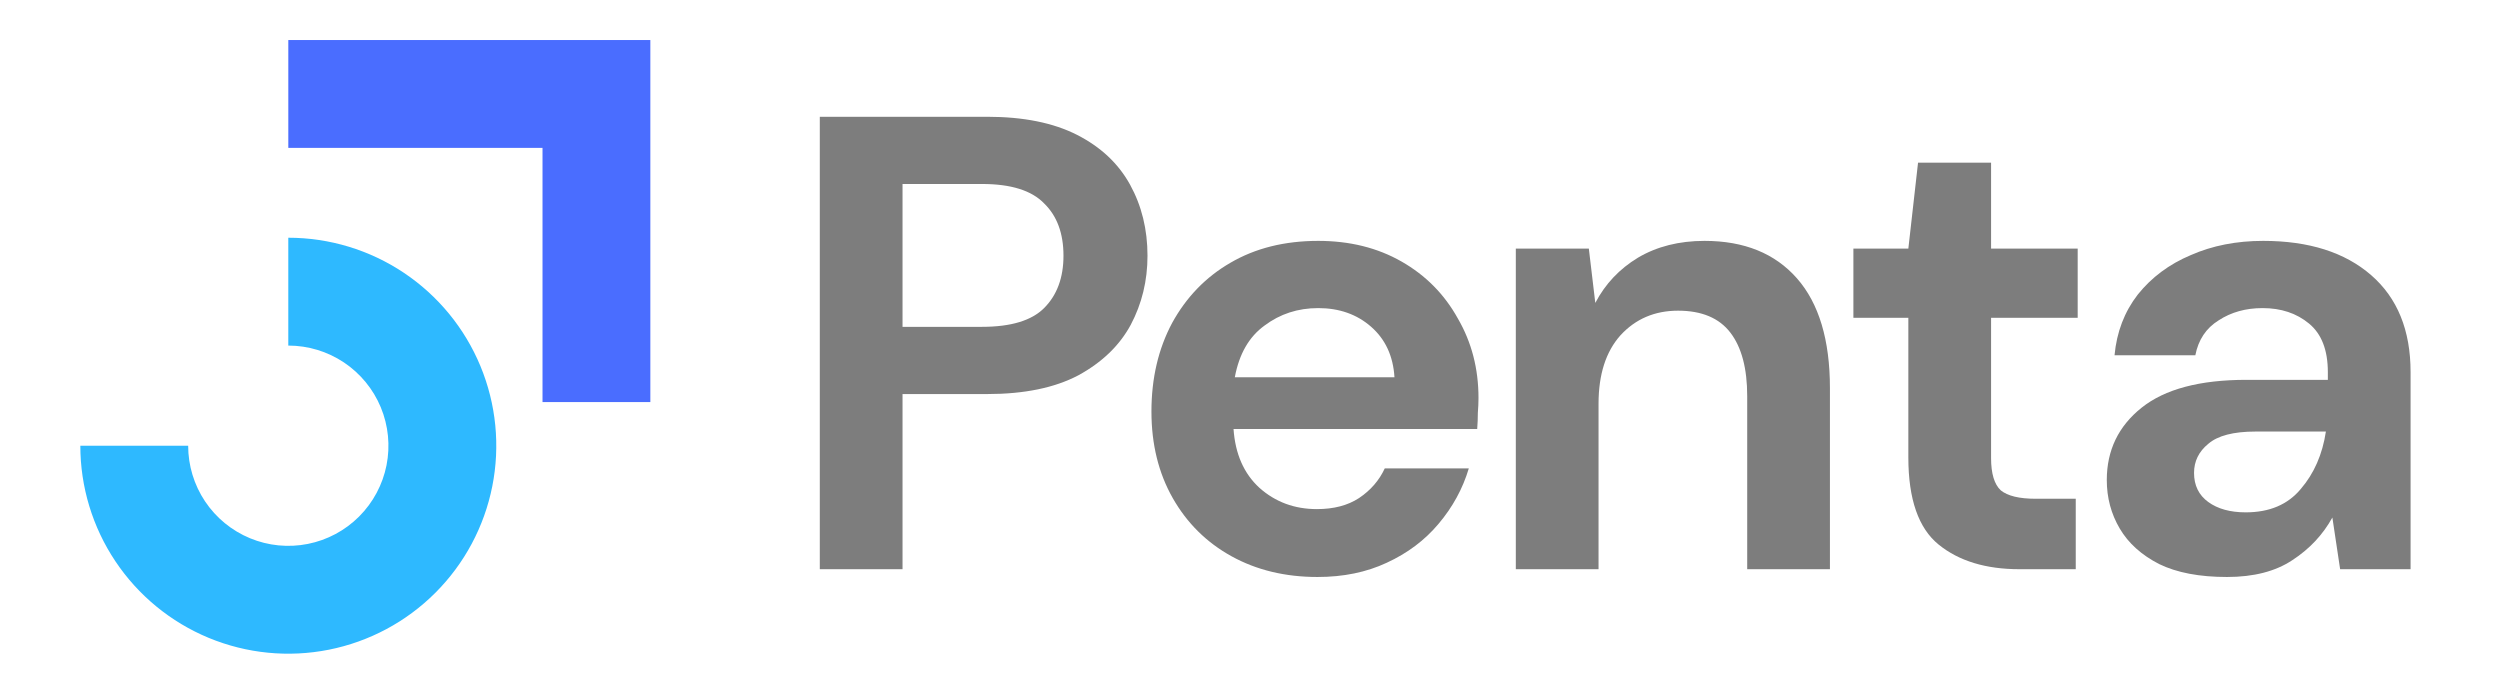
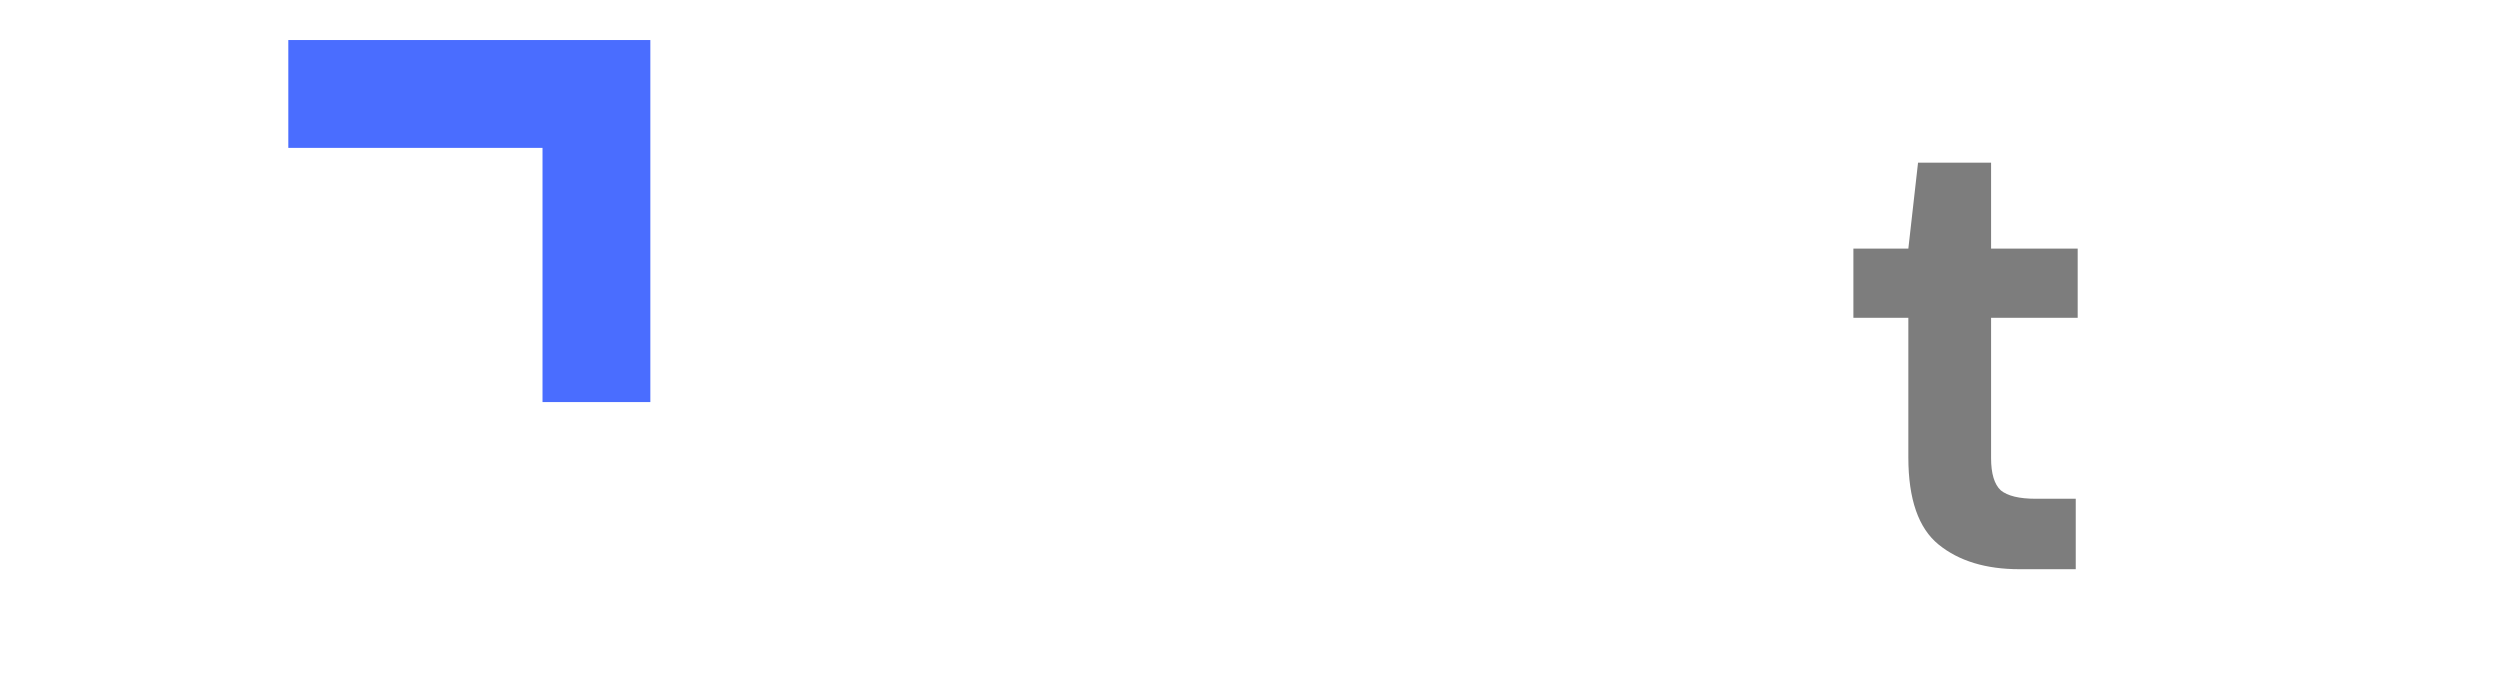
<svg xmlns="http://www.w3.org/2000/svg" width="151" height="42" viewBox="0 0 151 42" fill="none">
  <path fill-rule="evenodd" clip-rule="evenodd" d="M32.768 8.932H17.414V2.418H39.281V24.285H32.768V8.932Z" fill="#4A6DFF" />
-   <path fill-rule="evenodd" clip-rule="evenodd" d="M20.774 21.892C19.779 21.228 18.61 20.873 17.413 20.873V14.359C19.898 14.359 22.327 15.096 24.392 16.476C26.458 17.857 28.068 19.819 29.019 22.114C29.97 24.41 30.219 26.935 29.734 29.372C29.25 31.809 28.053 34.047 26.296 35.804C24.539 37.561 22.301 38.757 19.864 39.242C17.427 39.727 14.902 39.478 12.606 38.527C10.311 37.576 8.349 35.966 6.969 33.9C5.588 31.835 4.852 29.406 4.852 26.921H11.365C11.365 28.117 11.72 29.287 12.384 30.281C13.049 31.276 13.994 32.051 15.099 32.509C16.204 32.967 17.42 33.087 18.593 32.853C19.767 32.62 20.844 32.044 21.69 31.198C22.536 30.352 23.112 29.275 23.346 28.101C23.579 26.928 23.459 25.712 23.002 24.607C22.544 23.502 21.768 22.557 20.774 21.892Z" fill="#2EB9FF" />
-   <path d="M49.516 34.381V7.053H59.627C61.813 7.053 63.622 7.417 65.054 8.146C66.485 8.875 67.552 9.877 68.255 11.152C68.957 12.427 69.309 13.859 69.309 15.446C69.309 16.956 68.971 18.348 68.294 19.624C67.617 20.873 66.563 21.888 65.132 22.669C63.7 23.424 61.865 23.801 59.627 23.801H54.513V34.381H49.516ZM54.513 19.741H59.314C61.059 19.741 62.308 19.363 63.063 18.608C63.843 17.828 64.234 16.774 64.234 15.446C64.234 14.093 63.843 13.039 63.063 12.284C62.308 11.503 61.059 11.113 59.314 11.113H54.513V19.741Z" fill="#7D7D7D" />
-   <path d="M79.58 34.85C77.628 34.85 75.897 34.433 74.388 33.6C72.878 32.768 71.694 31.596 70.835 30.087C69.977 28.577 69.547 26.834 69.547 24.855C69.547 22.851 69.963 21.069 70.796 19.507C71.655 17.945 72.826 16.735 74.31 15.876C75.819 14.991 77.589 14.549 79.619 14.549C81.519 14.549 83.198 14.965 84.655 15.798C86.113 16.631 87.245 17.776 88.052 19.234C88.885 20.665 89.301 22.266 89.301 24.036C89.301 24.322 89.288 24.621 89.262 24.933C89.262 25.246 89.249 25.571 89.223 25.91H74.505C74.609 27.419 75.13 28.603 76.067 29.462C77.029 30.321 78.188 30.75 79.541 30.75C80.556 30.75 81.402 30.529 82.079 30.087C82.782 29.618 83.302 29.02 83.64 28.291H88.716C88.351 29.514 87.74 30.634 86.881 31.648C86.048 32.637 85.007 33.418 83.757 33.991C82.534 34.563 81.142 34.85 79.58 34.85ZM79.619 18.609C78.396 18.609 77.316 18.96 76.379 19.663C75.442 20.34 74.844 21.381 74.583 22.786H84.226C84.148 21.511 83.68 20.496 82.82 19.741C81.962 18.986 80.894 18.609 79.619 18.609Z" fill="#7D7D7D" />
-   <path d="M91.555 34.381V15.017H95.966L96.356 18.297C96.955 17.151 97.814 16.241 98.933 15.564C100.078 14.887 101.419 14.549 102.954 14.549C105.349 14.549 107.21 15.304 108.537 16.813C109.864 18.323 110.528 20.535 110.528 23.45V34.381H105.531V23.918C105.531 22.253 105.193 20.977 104.516 20.093C103.839 19.208 102.785 18.765 101.353 18.765C99.948 18.765 98.79 19.26 97.879 20.249C96.994 21.238 96.552 22.617 96.552 24.387V34.381H91.555Z" fill="#7D7D7D" />
  <path d="M121.979 34.38C119.949 34.38 118.322 33.886 117.099 32.897C115.876 31.908 115.264 30.151 115.264 27.626V19.194H111.945V15.017H115.264L115.85 9.824H120.261V15.017H125.492V19.194H120.261V27.666C120.261 28.602 120.456 29.253 120.847 29.617C121.263 29.956 121.966 30.125 122.955 30.125H125.375V34.38H121.979Z" fill="#7D7D7D" />
-   <path d="M134.512 34.85C132.846 34.85 131.479 34.59 130.412 34.069C129.345 33.522 128.551 32.807 128.031 31.922C127.51 31.037 127.25 30.061 127.25 28.994C127.25 27.198 127.953 25.74 129.358 24.621C130.763 23.502 132.872 22.942 135.683 22.942H140.602V22.474C140.602 21.147 140.224 20.171 139.469 19.546C138.715 18.921 137.778 18.609 136.659 18.609C135.643 18.609 134.759 18.856 134.004 19.351C133.249 19.819 132.781 20.522 132.598 21.459H127.718C127.848 20.053 128.317 18.83 129.124 17.789C129.957 16.748 131.024 15.954 132.325 15.408C133.626 14.835 135.084 14.549 136.697 14.549C139.456 14.549 141.63 15.239 143.217 16.618C144.805 17.997 145.599 19.949 145.599 22.474V34.381H141.344L140.875 31.258C140.302 32.299 139.496 33.158 138.455 33.835C137.439 34.511 136.125 34.85 134.512 34.85ZM135.643 30.946C137.075 30.946 138.181 30.477 138.962 29.54C139.769 28.603 140.276 27.445 140.484 26.066H136.229C134.902 26.066 133.952 26.313 133.379 26.808C132.807 27.276 132.52 27.861 132.52 28.564C132.52 29.319 132.807 29.905 133.379 30.321C133.952 30.737 134.706 30.946 135.643 30.946Z" fill="#7D7D7D" />
</svg>